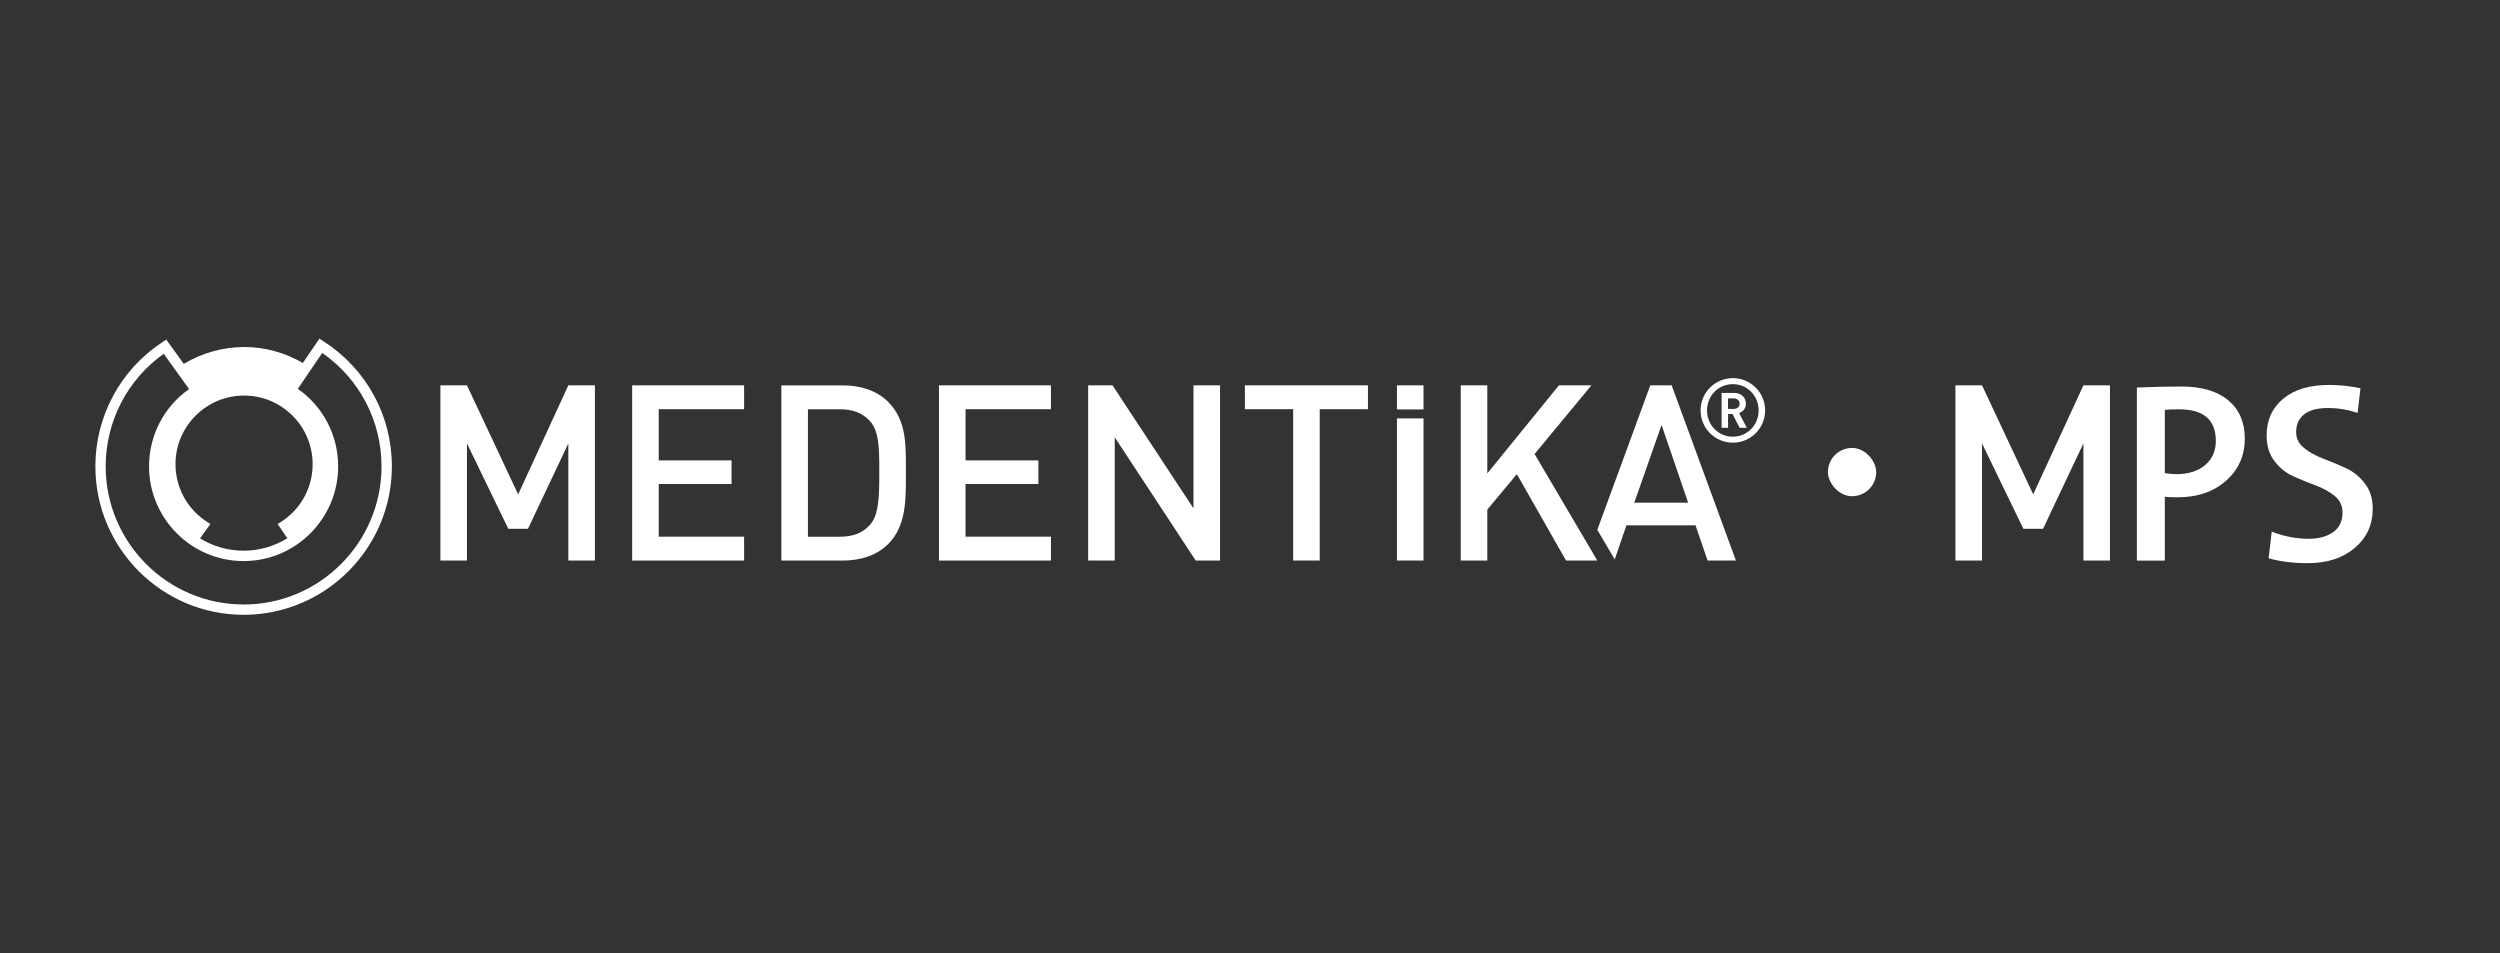
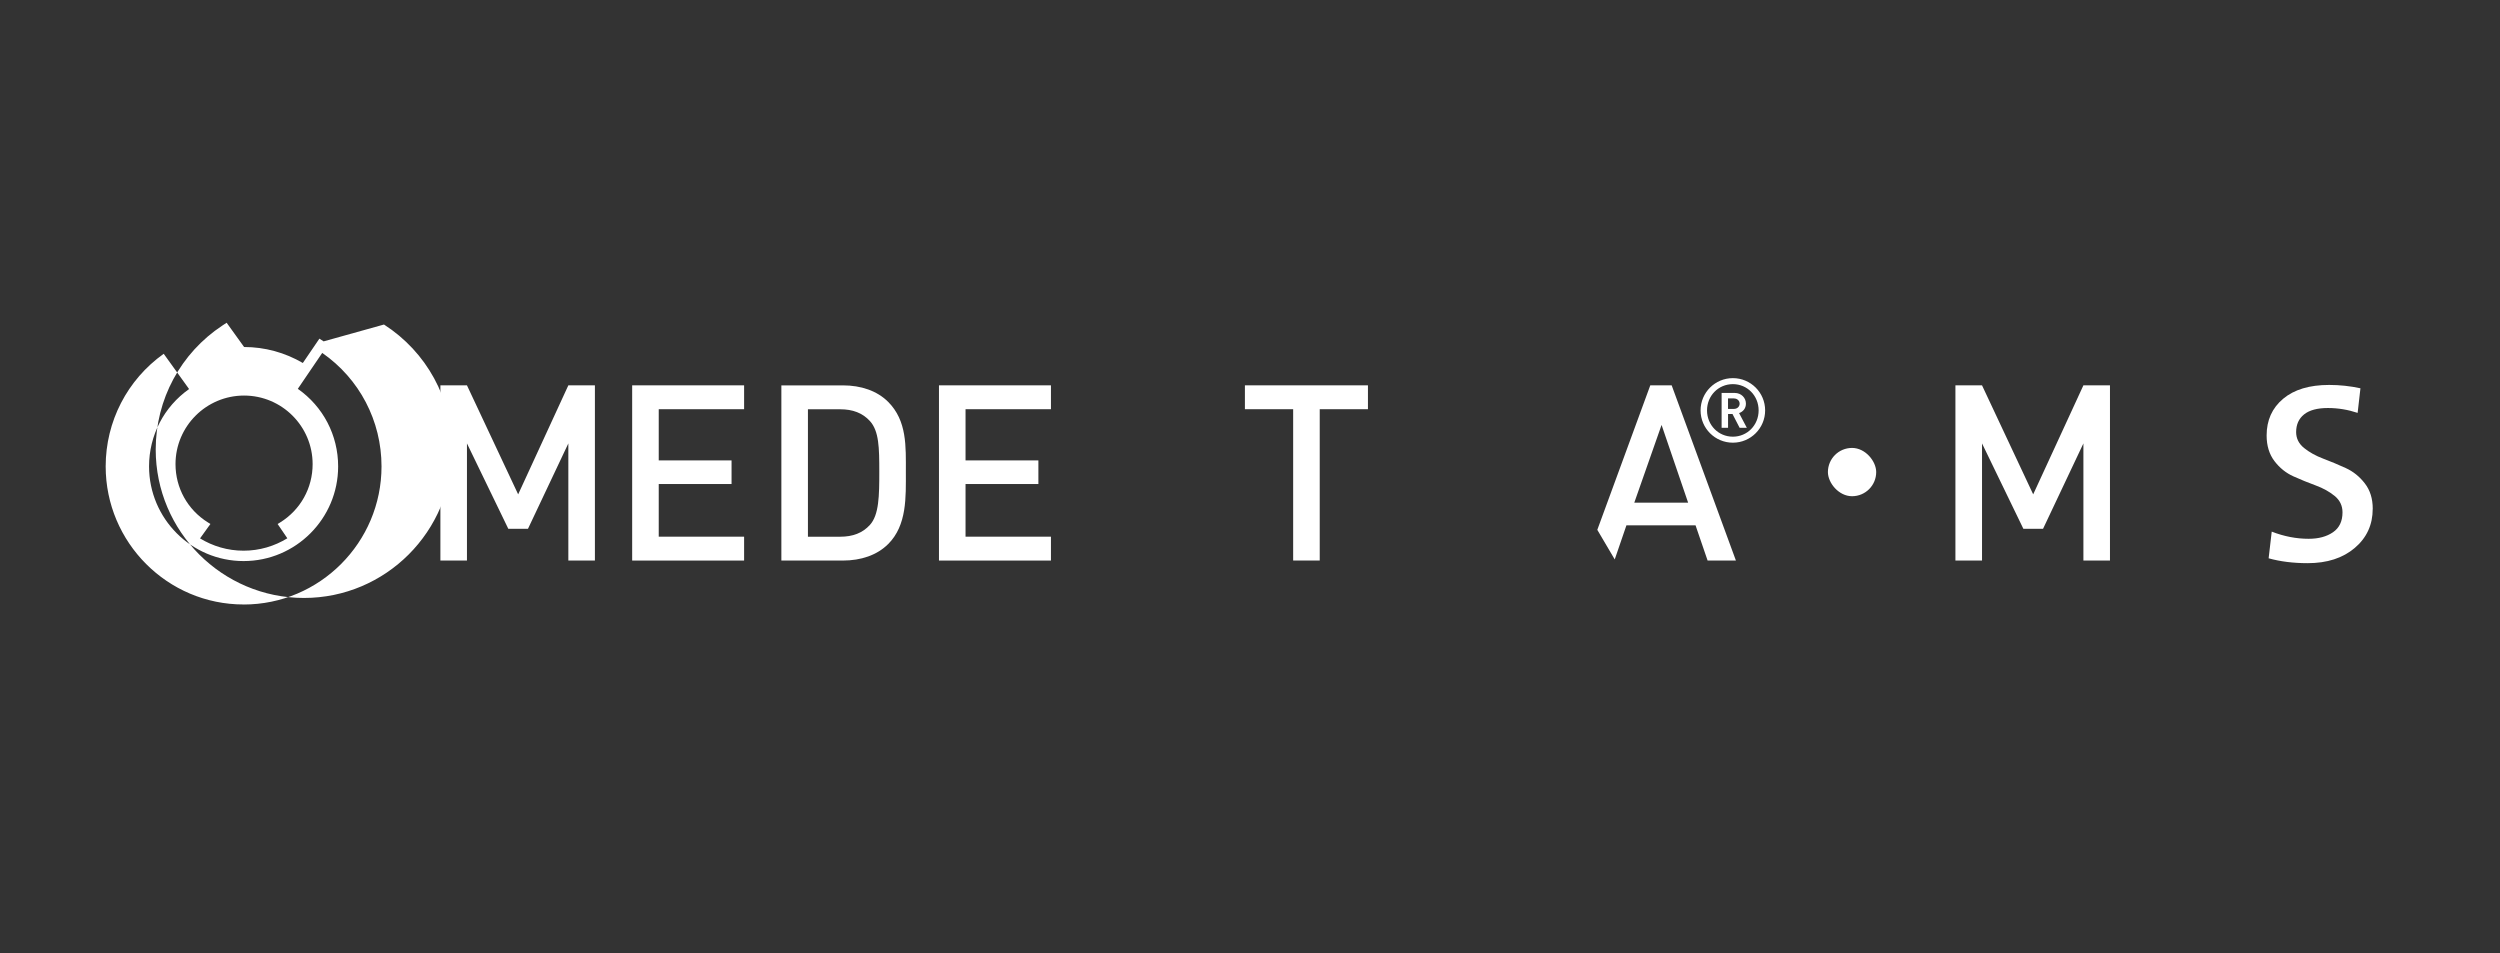
<svg xmlns="http://www.w3.org/2000/svg" id="a" viewBox="0 0 687 262">
  <rect x="0" y="0" width="687" height="262" fill="#333333" stroke="none" />
  <defs>
    <style>.cls-1{fill:#fff;}</style>
  </defs>
-   <path class="cls-1" d="m88.93,93.81l-1.16-.75-4.55,6.69c-4.91-2.87-10.46-4.39-16.14-4.39s-11.57,1.61-16.58,4.63l-4.8-6.67-1.14.75c-11.49,7.58-18.35,20.32-18.35,34.09,0,22.49,18.28,40.79,40.74,40.79s40.74-18.3,40.74-40.79c0-13.95-7.01-26.79-18.75-34.35Zm-31.11,50.17l-.7-.43c-5.57-3.47-8.89-9.46-8.89-16.01,0-10.39,8.45-18.84,18.84-18.84s18.84,8.45,18.84,18.84c0,6.58-3.34,12.57-8.94,16.04l-.68.42,2.67,3.92c-3.51,2.15-7.62,3.41-12.02,3.41s-8.48-1.25-11.97-3.38l2.85-3.96Zm9.12,22.13c-20.9,0-37.9-17.02-37.9-37.95,0-12.35,5.94-23.82,15.95-30.94l6.97,9.69c-6.91,4.88-11,12.72-11,21.26,0,14.34,11.65,26.01,25.98,26.01s25.98-11.67,25.98-26.01c0-8.58-4.12-16.44-11.08-21.32l6.71-9.87c10.23,7.11,16.29,18.67,16.29,31.19,0,20.92-17,37.95-37.89,37.95Z" />
+   <path class="cls-1" d="m88.93,93.81l-1.16-.75-4.55,6.69c-4.91-2.87-10.46-4.39-16.14-4.39l-4.8-6.67-1.14.75c-11.49,7.58-18.35,20.32-18.35,34.09,0,22.49,18.28,40.79,40.74,40.79s40.74-18.3,40.74-40.79c0-13.95-7.01-26.79-18.75-34.35Zm-31.11,50.17l-.7-.43c-5.57-3.47-8.89-9.46-8.89-16.01,0-10.39,8.45-18.84,18.84-18.84s18.84,8.45,18.84,18.84c0,6.58-3.34,12.57-8.94,16.04l-.68.42,2.67,3.92c-3.51,2.15-7.62,3.41-12.02,3.41s-8.48-1.25-11.97-3.38l2.85-3.96Zm9.12,22.13c-20.9,0-37.9-17.02-37.9-37.95,0-12.35,5.94-23.82,15.95-30.94l6.97,9.69c-6.91,4.88-11,12.72-11,21.26,0,14.34,11.65,26.01,25.98,26.01s25.98-11.67,25.98-26.01c0-8.58-4.12-16.44-11.08-21.32l6.71-9.87c10.23,7.11,16.29,18.67,16.29,31.19,0,20.92-17,37.95-37.89,37.95Z" />
  <polygon class="cls-1" points="156.18 154.04 156.18 121.85 145.09 145.31 139.68 145.31 128.32 121.85 128.32 154.04 121.02 154.04 121.02 105.89 128.32 105.89 142.39 135.85 156.18 105.89 163.48 105.89 163.48 154.04 156.18 154.04" />
  <polygon class="cls-1" points="572.52 154.04 572.52 121.85 561.43 145.31 556.02 145.31 544.66 121.85 544.66 154.04 537.35 154.04 537.35 105.89 544.66 105.89 558.72 135.85 572.52 105.89 579.82 105.89 579.82 154.04 572.52 154.04" />
  <polygon class="cls-1" points="173.72 154.04 173.72 105.89 204.48 105.89 204.48 112.45 181.02 112.45 181.02 126.52 201.03 126.52 201.03 133.01 181.02 133.01 181.02 147.48 204.48 147.48 204.48 154.04 173.72 154.04" />
  <path class="cls-1" d="m244.06,149.51c-3.04,3.04-7.44,4.53-12.44,4.53h-16.9v-48.14h16.9c5,0,9.4,1.49,12.44,4.53,5.21,5.21,4.87,12.24,4.87,19.21s.34,14.67-4.87,19.88m-5-33.81c-2.03-2.23-4.73-3.24-8.18-3.24h-8.86v35.02h8.86c3.45,0,6.15-1.01,8.18-3.25,2.5-2.77,2.57-7.98,2.57-14.6s-.07-11.16-2.57-13.93" />
  <polygon class="cls-1" points="258.03 154.04 258.03 105.89 288.8 105.89 288.8 112.45 265.33 112.45 265.33 126.52 285.35 126.52 285.35 133.01 265.33 133.01 265.33 147.48 288.8 147.48 288.8 154.04 258.03 154.04" />
-   <polygon class="cls-1" points="328.58 154.04 306.33 120.16 306.33 154.04 299.03 154.04 299.03 105.89 305.72 105.89 327.97 139.7 327.97 105.89 335.27 105.89 335.27 154.04 328.58 154.04" />
  <polygon class="cls-1" points="362.66 112.45 362.66 154.03 355.36 154.03 355.36 112.45 342.1 112.45 342.1 105.89 375.91 105.89 375.91 112.45 362.66 112.45" />
  <path class="cls-1" d="m476.19,121.65c-4.9,0-8.87-3.97-8.87-8.87s3.97-8.87,8.87-8.87,8.87,3.97,8.87,8.87-3.97,8.87-8.87,8.87m0-16.09c-3.97,0-7.1,3.18-7.1,7.22s3.13,7.22,7.1,7.22,7.08-3.18,7.08-7.22-3.11-7.22-7.08-7.22m1.86,12l-1.96-3.79h-1.22v3.79h-1.77v-9.58h3.6c1.81,0,3.08,1.35,3.08,2.94,0,1.35-.83,2.23-1.88,2.6l2.13,4.04h-1.98Zm-1.57-8.08h-1.62v2.89h1.62c.92,0,1.57-.64,1.57-1.44s-.64-1.44-1.57-1.44" />
  <path class="cls-1" d="m459.38,105.89h-5.88l-14.56,39.71,4.79,8.13,3.21-9.36h19l3.31,9.67h7.78l-17.65-48.14Zm-10.28,32.25l7.5-21.37,7.3,21.37h-14.81Z" />
-   <polygon class="cls-1" points="430.35 154.04 416.83 130.3 408.71 140.04 408.71 154.04 401.41 154.04 401.41 105.89 408.71 105.89 408.71 130.1 428.39 105.89 437.32 105.89 421.7 124.76 438.94 154.04 430.35 154.04" />
-   <path class="cls-1" d="m391.18,112.51v-6.62h-7.3v6.62h7.3Zm-7.3,2.47v39.05h7.3v-39.05h-7.3Z" />
-   <path class="cls-1" d="m616.87,120.52c0,4.65-1.7,8.5-5.11,11.55-3.41,3.05-7.86,4.58-13.35,4.58-1.55,0-2.72-.05-3.52-.14v17.54h-7.68v-47.56c4.88-.19,8.95-.28,12.19-.28,5.59,0,9.9,1.27,12.93,3.8,3.03,2.54,4.54,6.04,4.54,10.5Zm-7.96.63c0-5.78-3.36-8.67-10.07-8.67-1.79,0-3.1.05-3.95.14v17.4c1.41.19,2.54.28,3.38.28,3.24-.05,5.82-.89,7.75-2.54,1.92-1.64,2.89-3.85,2.89-6.62Z" />
  <path class="cls-1" d="m652.02,139.83c0,4.37-1.64,7.95-4.93,10.74-3.29,2.8-7.61,4.19-12.96,4.19-3.94,0-7.52-.45-10.71-1.34l.85-7.33c3.38,1.32,6.76,1.97,10.15,1.97,2.72,0,4.95-.6,6.69-1.8,1.74-1.2,2.61-3.02,2.61-5.46,0-1.83-.72-3.33-2.15-4.51-1.43-1.17-3.17-2.14-5.21-2.89-2.04-.75-4.09-1.58-6.13-2.5s-3.78-2.31-5.21-4.19c-1.43-1.88-2.15-4.23-2.15-7.05,0-4.18,1.51-7.54,4.54-10.08,3.03-2.54,7.24-3.8,12.65-3.8,2.91,0,5.78.31,8.59.92l-.77,6.76c-2.68-.89-5.4-1.34-8.17-1.34-2.91,0-5.1.59-6.55,1.76-1.46,1.17-2.18,2.8-2.18,4.86,0,1.74.73,3.19,2.18,4.37,1.46,1.17,3.21,2.15,5.25,2.92s4.1,1.63,6.16,2.57c2.07.94,3.83,2.35,5.28,4.23,1.46,1.88,2.18,4.2,2.18,6.98Z" />
  <rect class="cls-1" x="502.31" y="123.09" width="13.27" height="13.27" rx="6.64" ry="6.64" />
</svg>